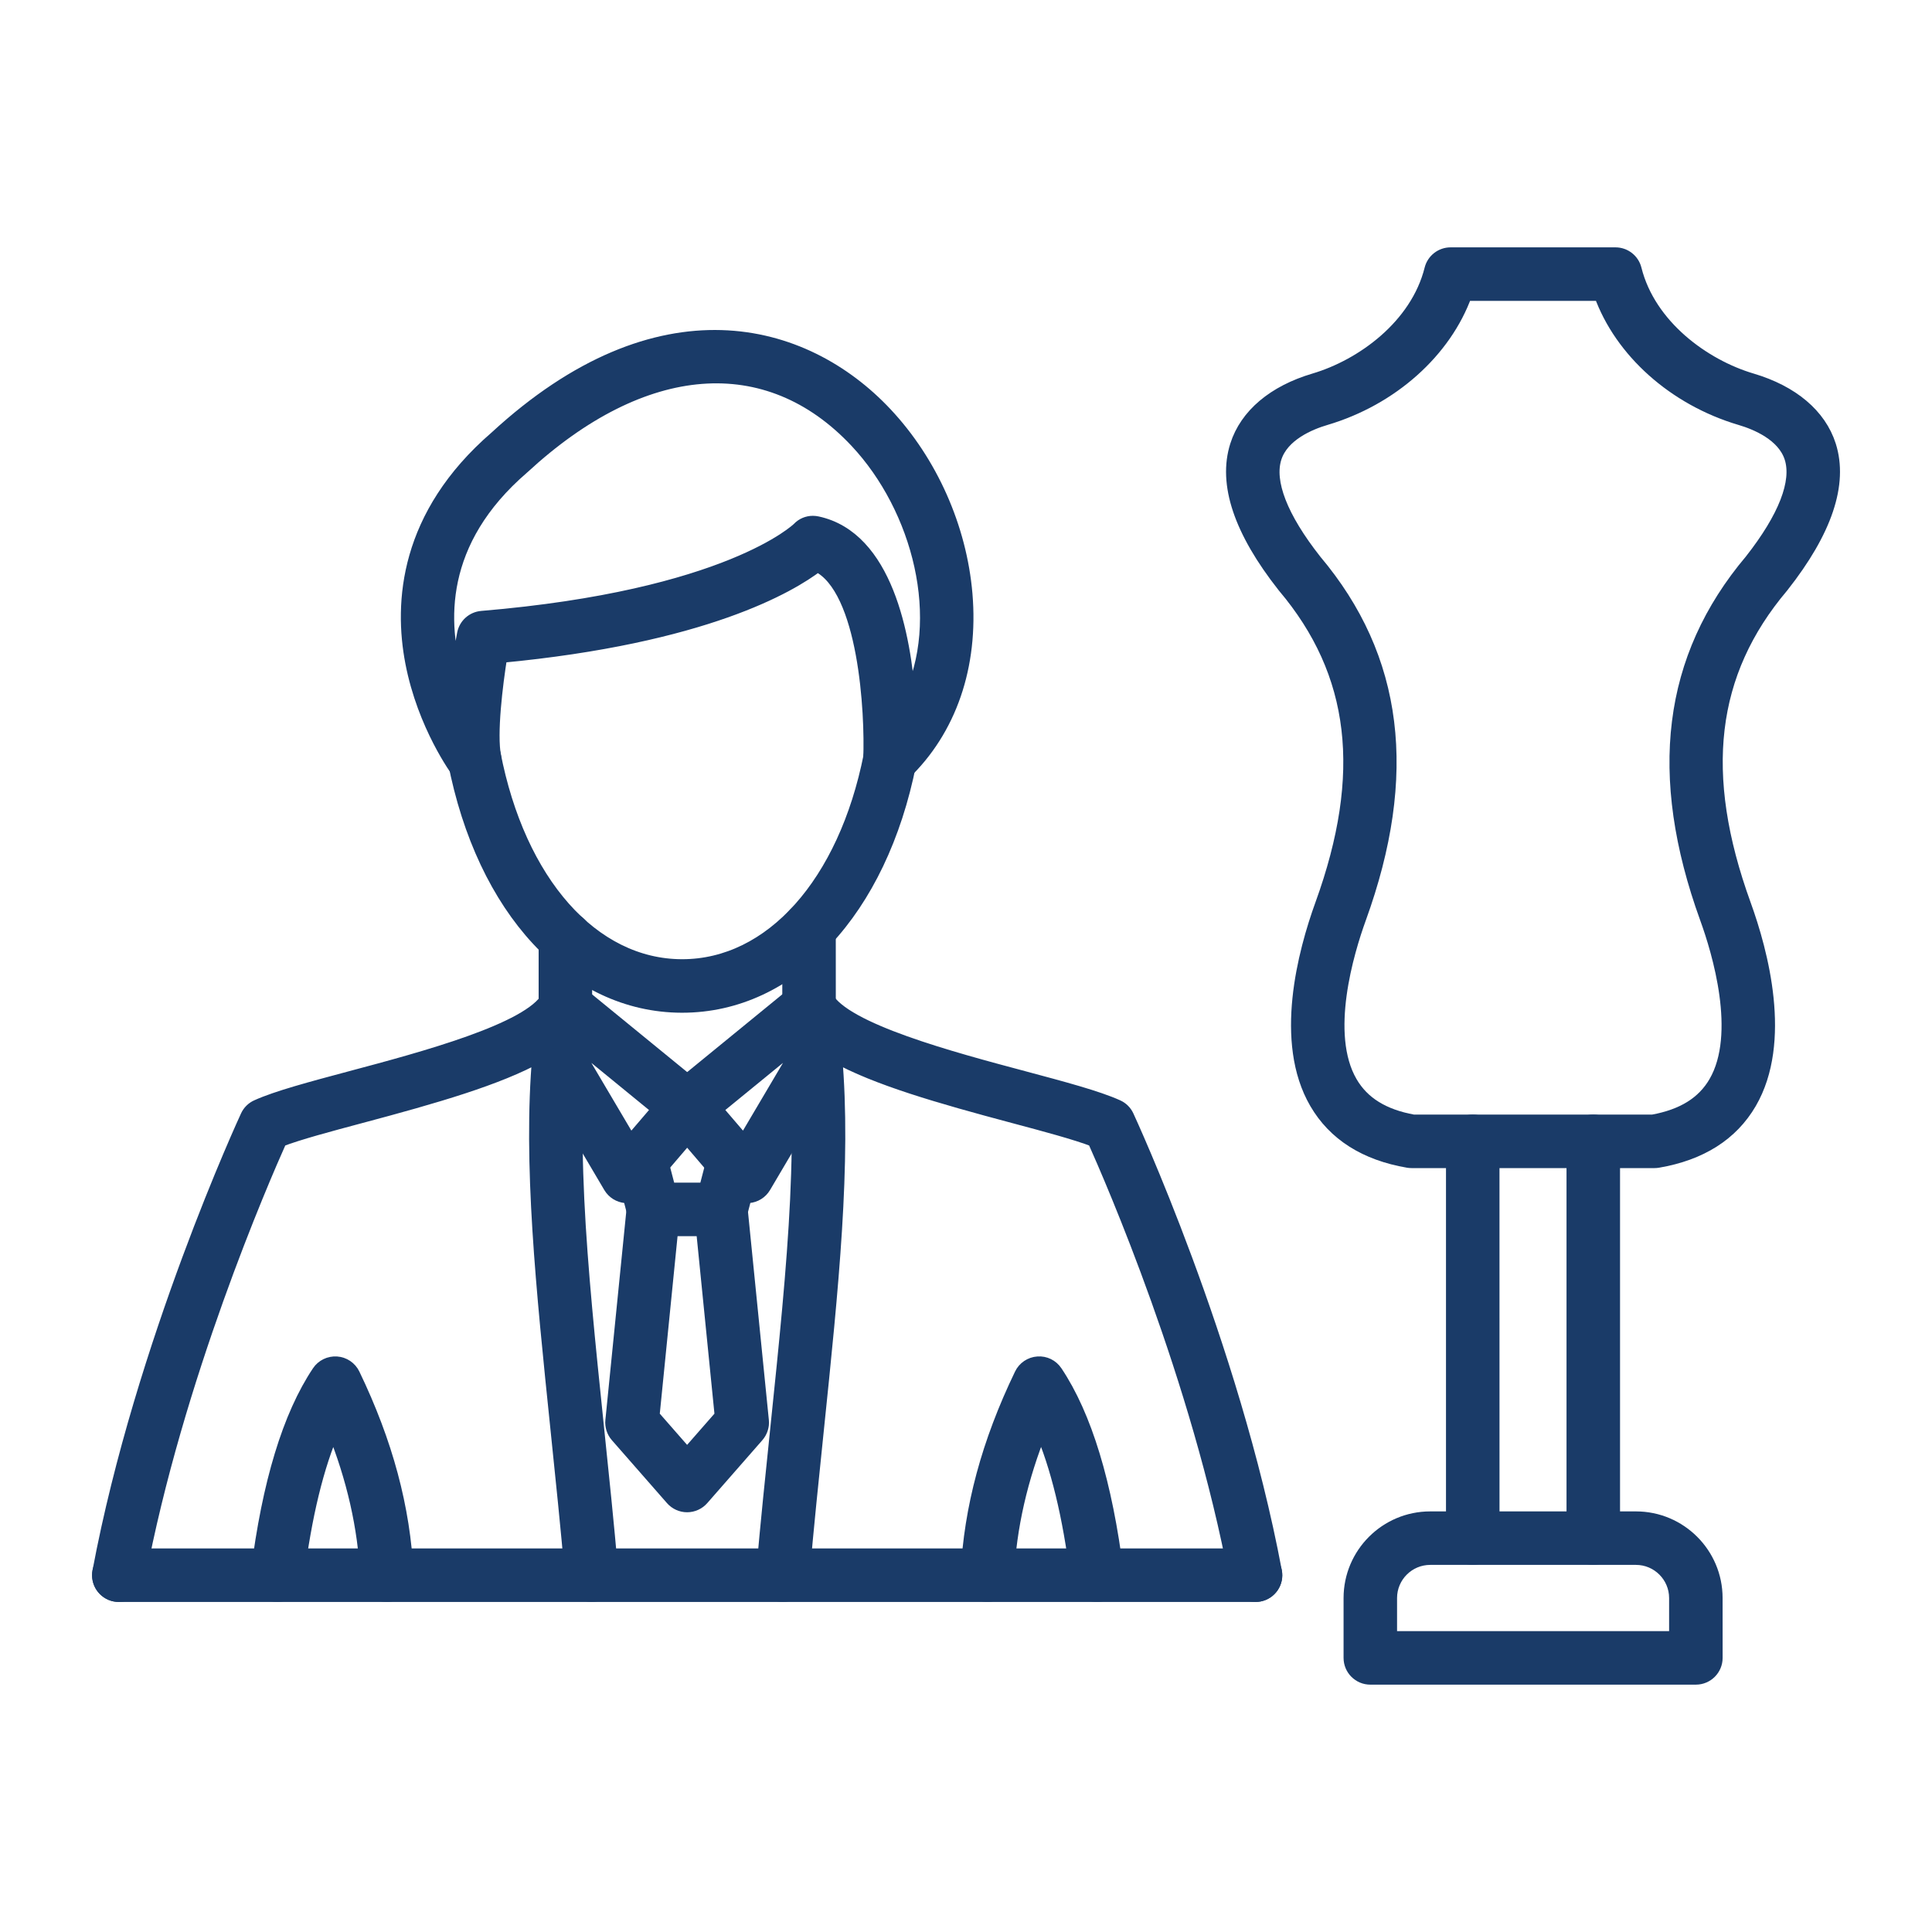
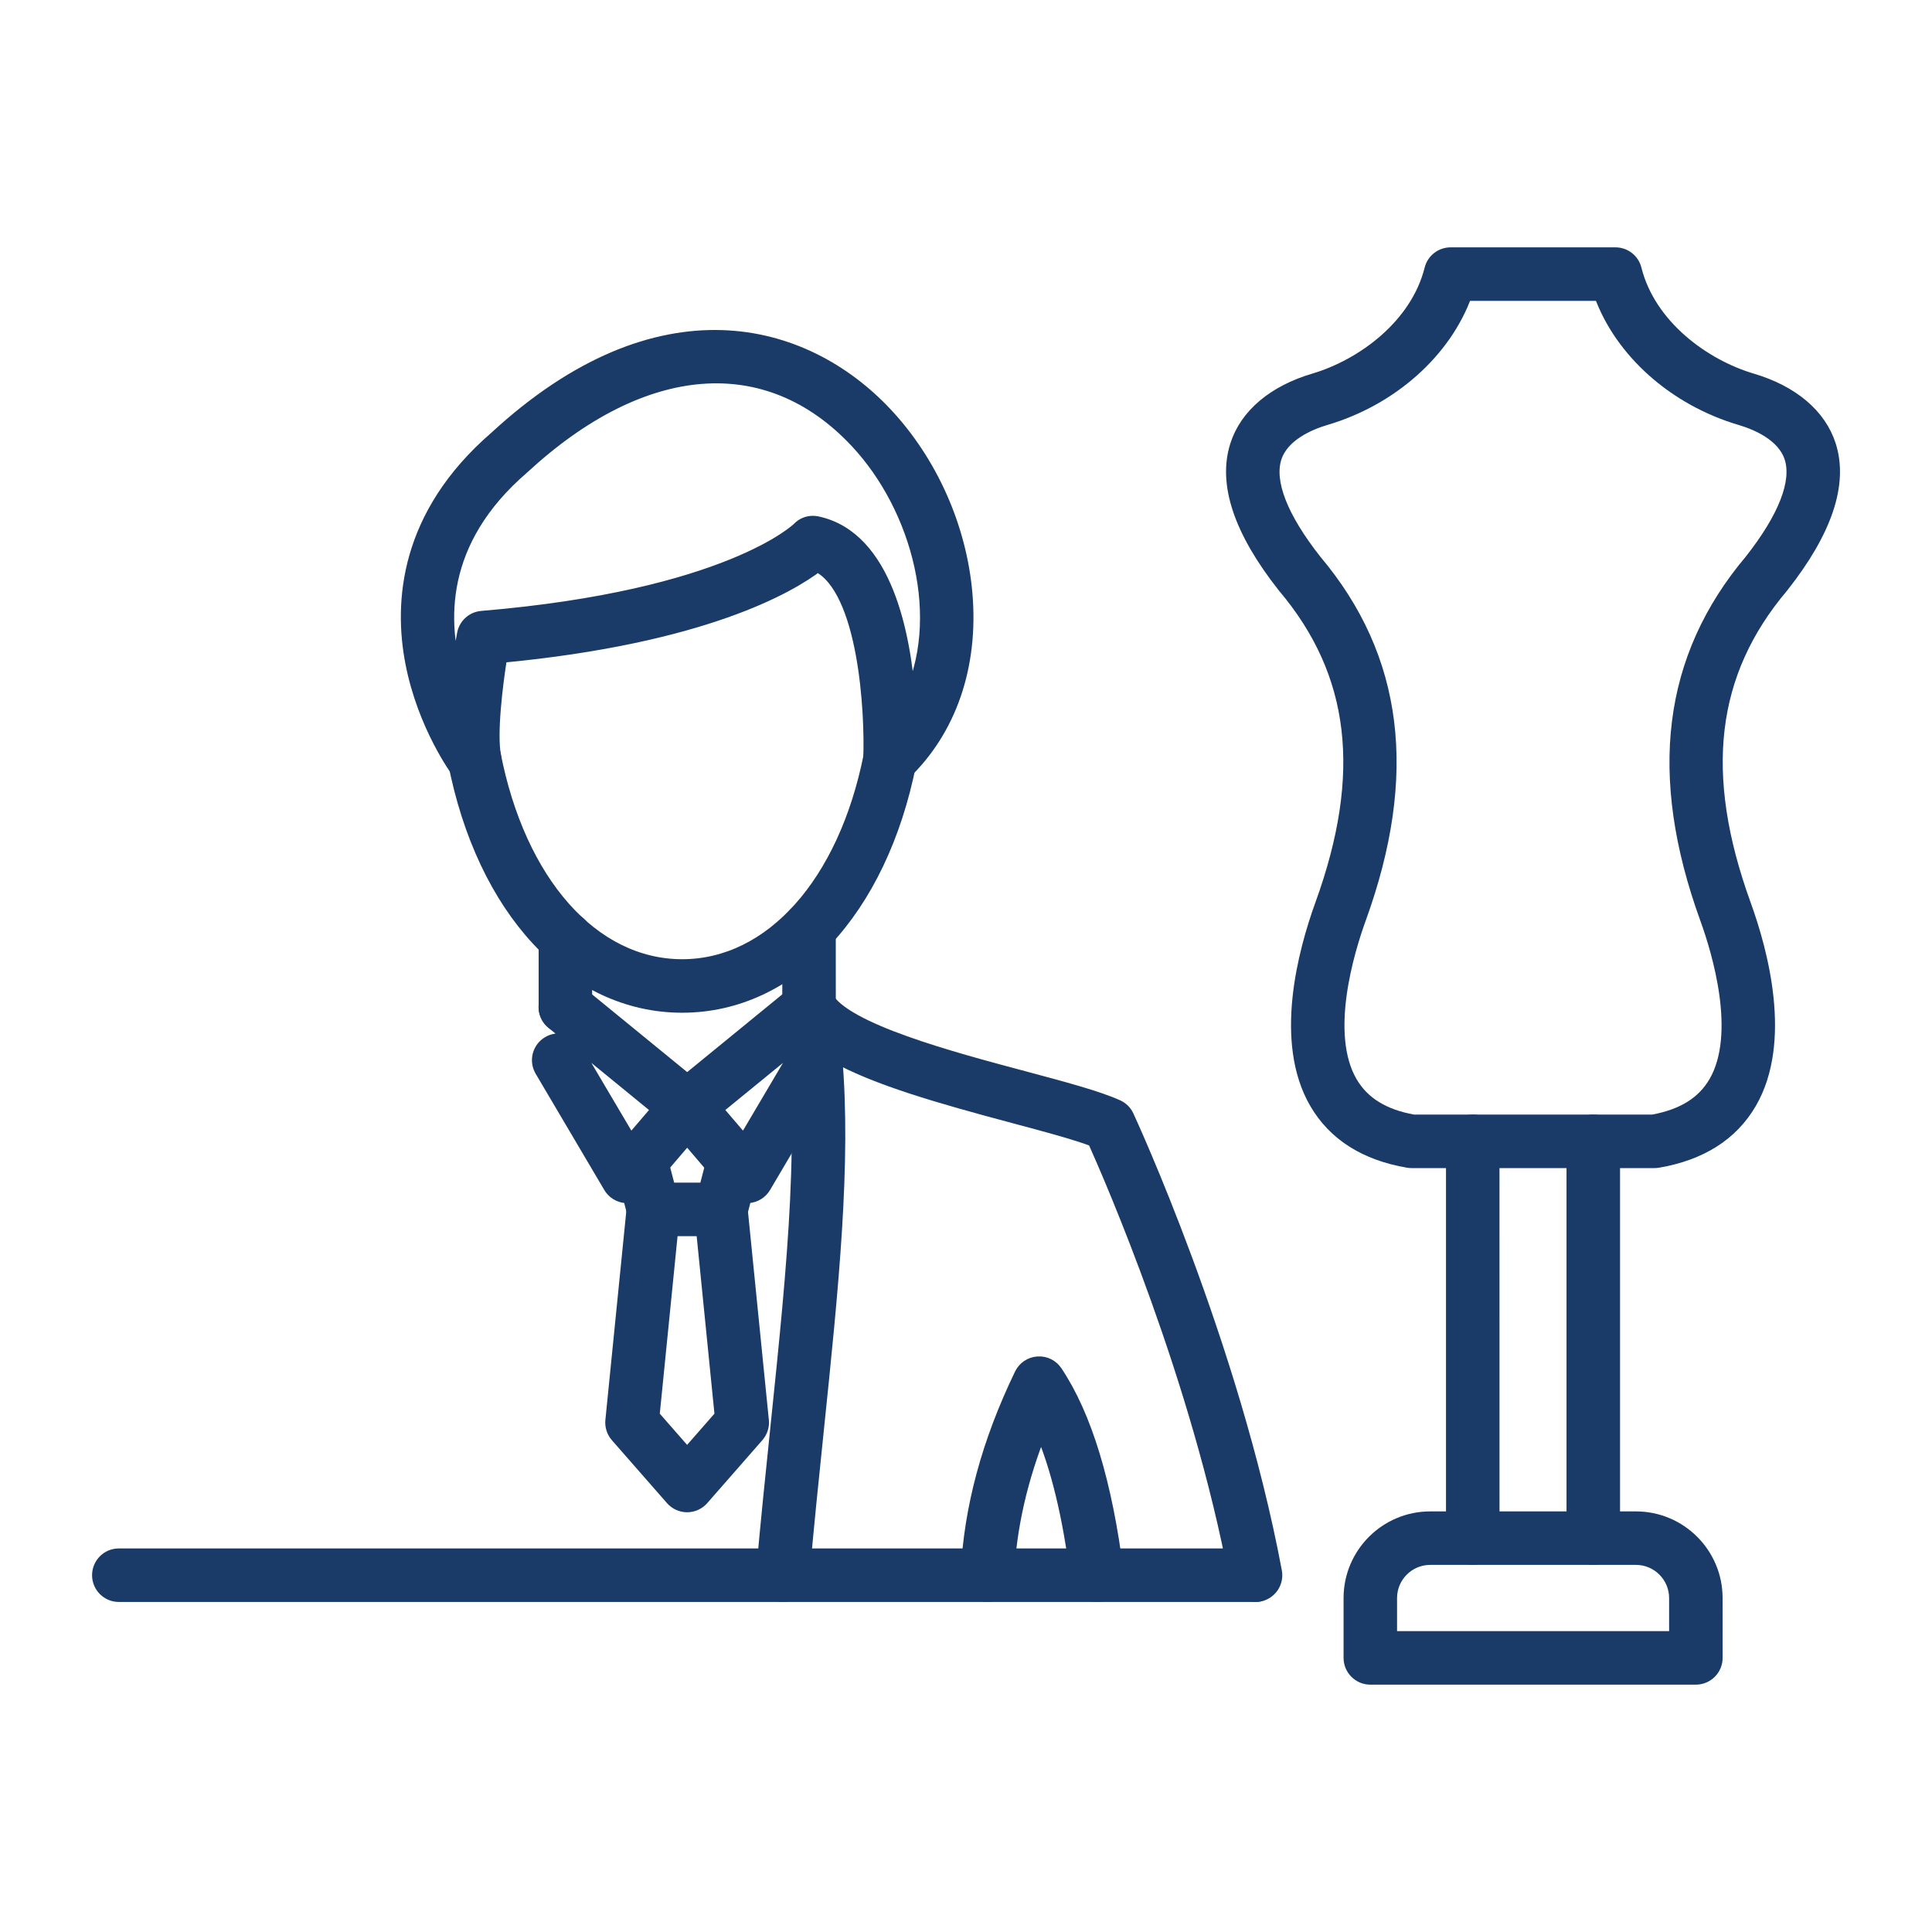
<svg xmlns="http://www.w3.org/2000/svg" width="70" height="70" viewBox="0 0 70 70" fill="none">
-   <path fill-rule="evenodd" clip-rule="evenodd" d="M10.052 57.792C10.022 57.792 9.991 57.791 9.961 57.787C9.567 57.737 9.287 57.379 9.337 56.984C9.741 53.751 10.483 51.305 11.548 49.714C11.691 49.499 11.94 49.38 12.196 49.397C12.453 49.414 12.682 49.569 12.794 49.801C13.986 52.274 14.621 54.641 14.735 57.039C14.754 57.436 14.448 57.772 14.051 57.792C13.651 57.809 13.317 57.504 13.299 57.108C13.214 55.332 12.814 53.566 12.081 51.745C11.485 53.105 11.044 54.918 10.764 57.161C10.72 57.526 10.409 57.792 10.052 57.792ZM4.306 57.792C4.263 57.792 4.218 57.788 4.174 57.78C3.783 57.707 3.526 57.331 3.598 56.94C5.146 48.686 8.922 40.527 8.96 40.446C9.032 40.289 9.158 40.164 9.316 40.094C10.038 39.767 11.275 39.438 12.71 39.054C15.3 38.364 19.211 37.321 19.852 36.143C20.019 35.834 20.386 35.692 20.72 35.807C21.052 35.923 21.252 36.261 21.192 36.609C20.493 40.689 21.02 45.776 21.629 51.667C21.809 53.395 21.994 55.182 22.154 57.01C22.187 57.406 21.895 57.755 21.499 57.789C21.105 57.825 20.755 57.531 20.72 57.135C20.561 55.318 20.376 53.537 20.198 51.816C19.666 46.67 19.195 42.128 19.536 38.241C18.048 39.072 15.759 39.73 13.08 40.444C11.92 40.754 10.815 41.049 10.15 41.305C9.512 42.727 6.375 49.938 5.013 57.205C4.948 57.551 4.646 57.792 4.306 57.792Z" fill="#1A3B68" stroke="#1A3B68" stroke-width="0.5" />
  <path fill-rule="evenodd" clip-rule="evenodd" d="M39.746 57.792C39.387 57.792 39.077 57.526 39.032 57.161C38.753 54.918 38.31 53.103 37.715 51.743C36.98 53.566 36.578 55.332 36.492 57.108C36.474 57.505 36.135 57.811 35.739 57.791C35.342 57.772 35.036 57.435 35.054 57.038C35.172 54.641 35.809 52.274 37.003 49.801C37.115 49.569 37.344 49.414 37.601 49.397C37.859 49.377 38.106 49.499 38.249 49.714C39.314 51.305 40.056 53.751 40.46 56.984C40.509 57.379 40.229 57.737 39.836 57.787C39.806 57.791 39.776 57.792 39.746 57.792ZM45.491 57.792C45.151 57.792 44.849 57.551 44.784 57.205C43.421 49.931 40.285 42.726 39.647 41.305C38.983 41.049 37.877 40.754 36.716 40.444C34.038 39.73 31.748 39.072 30.261 38.241C30.602 42.128 30.131 46.67 29.599 51.815C29.421 53.537 29.236 55.318 29.077 57.135C29.042 57.531 28.692 57.825 28.298 57.79C27.902 57.755 27.61 57.406 27.643 57.01C27.803 55.181 27.988 53.395 28.168 51.666C28.777 45.776 29.304 40.689 28.604 36.609C28.545 36.262 28.745 35.923 29.077 35.807C29.409 35.692 29.778 35.834 29.945 36.143C30.585 37.321 34.498 38.364 37.087 39.054C38.522 39.438 39.759 39.767 40.481 40.094C40.639 40.164 40.765 40.289 40.837 40.446C40.875 40.527 44.651 48.686 46.197 56.94C46.272 57.331 46.014 57.707 45.623 57.78C45.578 57.788 45.534 57.792 45.491 57.792Z" fill="#1A3B68" stroke="#1A3B68" stroke-width="0.5" />
  <path fill-rule="evenodd" clip-rule="evenodd" d="M22.731 43.344C22.71 43.344 22.69 43.343 22.668 43.34C22.438 43.321 22.23 43.191 22.111 42.991L19.624 38.778C19.421 38.436 19.535 37.995 19.877 37.793C20.218 37.59 20.66 37.704 20.861 38.046L22.838 41.392L23.871 40.186L20.026 37.043C19.718 36.792 19.674 36.339 19.924 36.032C20.176 35.723 20.629 35.678 20.936 35.929L25.351 39.537C25.501 39.66 25.595 39.838 25.612 40.031C25.63 40.224 25.569 40.415 25.442 40.563L23.278 43.092C23.141 43.253 22.941 43.344 22.731 43.344Z" fill="#1A3B68" stroke="#1A3B68" stroke-width="0.5" />
  <path fill-rule="evenodd" clip-rule="evenodd" d="M26.124 44.538H23.678C23.351 44.538 23.063 44.317 22.981 44L22.524 42.241C22.423 41.857 22.654 41.463 23.038 41.363C23.423 41.263 23.815 41.493 23.915 41.878L24.233 43.099H25.569L25.886 41.878C25.986 41.493 26.379 41.262 26.764 41.363C27.149 41.463 27.378 41.857 27.278 42.24L26.82 44C26.738 44.317 26.451 44.538 26.124 44.538Z" fill="#1A3B68" stroke="#1A3B68" stroke-width="0.5" />
  <path fill-rule="evenodd" clip-rule="evenodd" d="M24.895 54.542C24.688 54.542 24.49 54.452 24.354 54.296L22.357 52.016C22.226 51.866 22.163 51.668 22.183 51.47L22.957 43.748C22.995 43.352 23.349 43.063 23.743 43.103C24.139 43.143 24.428 43.495 24.388 43.891L23.646 51.303L24.895 52.73L26.145 51.303L25.403 43.891C25.363 43.495 25.652 43.143 26.048 43.103C26.444 43.065 26.794 43.352 26.834 43.748L27.608 51.47C27.628 51.668 27.564 51.866 27.433 52.016L25.437 54.296C25.3 54.452 25.102 54.542 24.895 54.542Z" fill="#1A3B68" stroke="#1A3B68" stroke-width="0.5" />
  <path fill-rule="evenodd" clip-rule="evenodd" d="M27.064 43.344C26.854 43.344 26.654 43.253 26.517 43.092L24.353 40.563C24.227 40.415 24.165 40.224 24.183 40.031C24.199 39.838 24.294 39.66 24.444 39.538L28.859 35.929C29.166 35.678 29.619 35.723 29.87 36.032C30.121 36.339 30.076 36.792 29.769 37.043L25.924 40.186L26.957 41.392L28.934 38.046C29.135 37.704 29.577 37.59 29.918 37.793C30.26 37.995 30.374 38.436 30.171 38.778L27.684 42.991C27.565 43.191 27.357 43.321 27.126 43.34C27.105 43.343 27.084 43.344 27.064 43.344Z" fill="#1A3B68" stroke="#1A3B68" stroke-width="0.5" />
  <path fill-rule="evenodd" clip-rule="evenodd" d="M24.716 36.443C24.711 36.443 24.704 36.443 24.698 36.443C20.742 36.433 17.513 32.952 16.474 27.575C16.399 27.184 16.654 26.807 17.045 26.732C17.436 26.656 17.811 26.912 17.887 27.302C18.79 31.973 21.465 34.995 24.702 35.004H24.716C27.942 35.004 30.619 32.01 31.54 27.373C31.616 26.983 31.995 26.731 32.385 26.807C32.775 26.884 33.027 27.263 32.95 27.652C31.891 32.994 28.66 36.443 24.716 36.443Z" fill="#1A3B68" stroke="#1A3B68" stroke-width="0.5" />
  <path fill-rule="evenodd" clip-rule="evenodd" d="M29.452 18.939C29.504 18.939 29.556 18.945 29.608 18.956C32.081 19.486 32.756 23.001 32.924 25.387C34.367 22.454 33.314 18.412 31.032 15.981C27.816 12.554 23.297 12.906 18.945 16.923C18.94 16.928 18.934 16.934 18.927 16.939C15.842 19.596 15.927 22.568 16.557 24.615C16.658 23.787 16.78 23.116 16.809 22.969C16.868 22.651 17.133 22.411 17.456 22.384C26.402 21.633 28.915 19.185 28.94 19.16C29.076 19.015 29.26 18.939 29.452 18.939ZM17.201 28.274C16.98 28.274 16.764 28.172 16.624 27.986C16.575 27.919 15.375 26.295 14.933 23.997C14.519 21.84 14.711 18.678 17.978 15.857C23.873 10.425 29.127 11.85 32.081 14.996C33.722 16.743 34.78 19.122 34.984 21.524C35.205 24.131 34.409 26.442 32.742 28.034C32.53 28.236 32.216 28.29 31.949 28.168C31.682 28.047 31.514 27.776 31.527 27.483C31.593 25.864 31.367 21.315 29.614 20.469C28.636 21.218 25.53 23.07 18.131 23.768C17.964 24.814 17.746 26.58 17.907 27.419C17.971 27.749 17.798 28.078 17.492 28.213C17.399 28.255 17.299 28.274 17.201 28.274Z" fill="#1A3B68" stroke="#1A3B68" stroke-width="0.5" />
  <path fill-rule="evenodd" clip-rule="evenodd" d="M20.485 37.206C20.088 37.206 19.766 36.883 19.766 36.486L19.766 33.986C19.766 33.589 20.088 33.267 20.485 33.267C20.882 33.267 21.204 33.589 21.204 33.986L21.204 36.486C21.204 36.883 20.882 37.206 20.485 37.206Z" fill="#1A3B68" stroke="#1A3B68" stroke-width="0.5" />
  <path fill-rule="evenodd" clip-rule="evenodd" d="M29.313 37.206C28.916 37.206 28.594 36.883 28.594 36.486L28.594 33.641C28.594 33.244 28.916 32.922 29.313 32.922C29.71 32.922 30.032 33.244 30.032 33.641L30.033 36.486C30.033 36.883 29.71 37.206 29.313 37.206Z" fill="#1A3B68" stroke="#1A3B68" stroke-width="0.5" />
-   <path fill-rule="evenodd" clip-rule="evenodd" d="M45.489 57.792H4.305C3.907 57.792 3.586 57.47 3.586 57.073C3.586 56.675 3.907 56.353 4.305 56.353H45.489C45.886 56.353 46.209 56.675 46.209 57.073C46.209 57.47 45.886 57.792 45.489 57.792Z" fill="#1A3B68" stroke="#1A3B68" stroke-width="0.5" />
+   <path fill-rule="evenodd" clip-rule="evenodd" d="M45.489 57.792H4.305C3.907 57.792 3.586 57.47 3.586 57.073C3.586 56.675 3.907 56.353 4.305 56.353H45.489C46.209 57.47 45.886 57.792 45.489 57.792Z" fill="#1A3B68" stroke="#1A3B68" stroke-width="0.5" />
  <path fill-rule="evenodd" clip-rule="evenodd" d="M51.204 40.633H59.885C60.976 40.435 61.718 39.975 62.155 39.224C63.18 37.462 62.276 34.471 61.839 33.267C59.957 28.075 60.484 23.84 63.449 20.323C64.68 18.758 65.183 17.465 64.903 16.582C64.634 15.735 63.632 15.324 63.059 15.156C60.666 14.447 58.739 12.714 57.998 10.651L53.09 10.651C52.349 12.714 50.422 14.447 48.029 15.156C47.456 15.324 46.456 15.735 46.186 16.582C45.905 17.465 46.408 18.758 47.64 20.323C50.606 23.84 51.132 28.073 49.249 33.267C48.813 34.471 47.908 37.462 48.934 39.224C49.371 39.975 50.114 40.435 51.204 40.633ZM59.948 42.072H51.142C51.101 42.072 51.06 42.069 51.02 42.062C49.473 41.798 48.353 41.087 47.691 39.948C46.407 37.743 47.269 34.508 47.897 32.776C49.613 28.041 49.18 24.375 46.533 21.242C46.528 21.235 46.523 21.229 46.518 21.223C44.95 19.233 44.376 17.526 44.815 16.146C45.163 15.049 46.16 14.208 47.621 13.775C49.359 13.262 51.344 11.82 51.86 9.756C51.94 9.437 52.228 9.212 52.558 9.212L58.531 9.212C58.862 9.212 59.149 9.437 59.229 9.756C59.745 11.82 61.729 13.261 63.467 13.775C64.929 14.208 65.925 15.049 66.274 16.146C66.712 17.526 66.139 19.233 64.57 21.223C64.565 21.229 64.56 21.235 64.555 21.242C61.909 24.375 61.475 28.041 63.191 32.776C63.82 34.508 64.681 37.743 63.399 39.948C62.736 41.087 61.615 41.798 60.068 42.062C60.028 42.069 59.988 42.072 59.948 42.072Z" fill="#1A3B68" stroke="#1A3B68" stroke-width="0.5" />
  <path fill-rule="evenodd" clip-rule="evenodd" d="M53.36 56.449C52.962 56.449 52.641 56.127 52.641 55.73L52.641 41.352C52.641 40.955 52.962 40.633 53.36 40.633C53.757 40.633 54.079 40.955 54.079 41.352L54.08 55.73C54.08 56.127 53.757 56.449 53.36 56.449Z" fill="#1A3B68" stroke="#1A3B68" stroke-width="0.5" />
  <path fill-rule="evenodd" clip-rule="evenodd" d="M57.727 56.449C57.329 56.449 57.008 56.127 57.008 55.73V41.352C57.008 40.955 57.329 40.633 57.727 40.633C58.125 40.633 58.447 40.955 58.447 41.352V55.73C58.447 56.127 58.124 56.449 57.727 56.449Z" fill="#1A3B68" stroke="#1A3B68" stroke-width="0.5" />
  <path fill-rule="evenodd" clip-rule="evenodd" d="M50.368 59.349H60.725V57.9C60.725 57.1 60.074 56.449 59.275 56.449H51.819C51.019 56.449 50.368 57.1 50.368 57.9L50.368 59.349ZM61.444 60.788H49.649C49.252 60.788 48.93 60.466 48.93 60.069V57.9C48.93 56.307 50.226 55.011 51.818 55.011H59.275C60.868 55.011 62.163 56.307 62.163 57.9L62.164 60.069C62.164 60.466 61.841 60.788 61.444 60.788Z" fill="#1A3B68" stroke="#1A3B68" stroke-width="0.5" />
</svg>